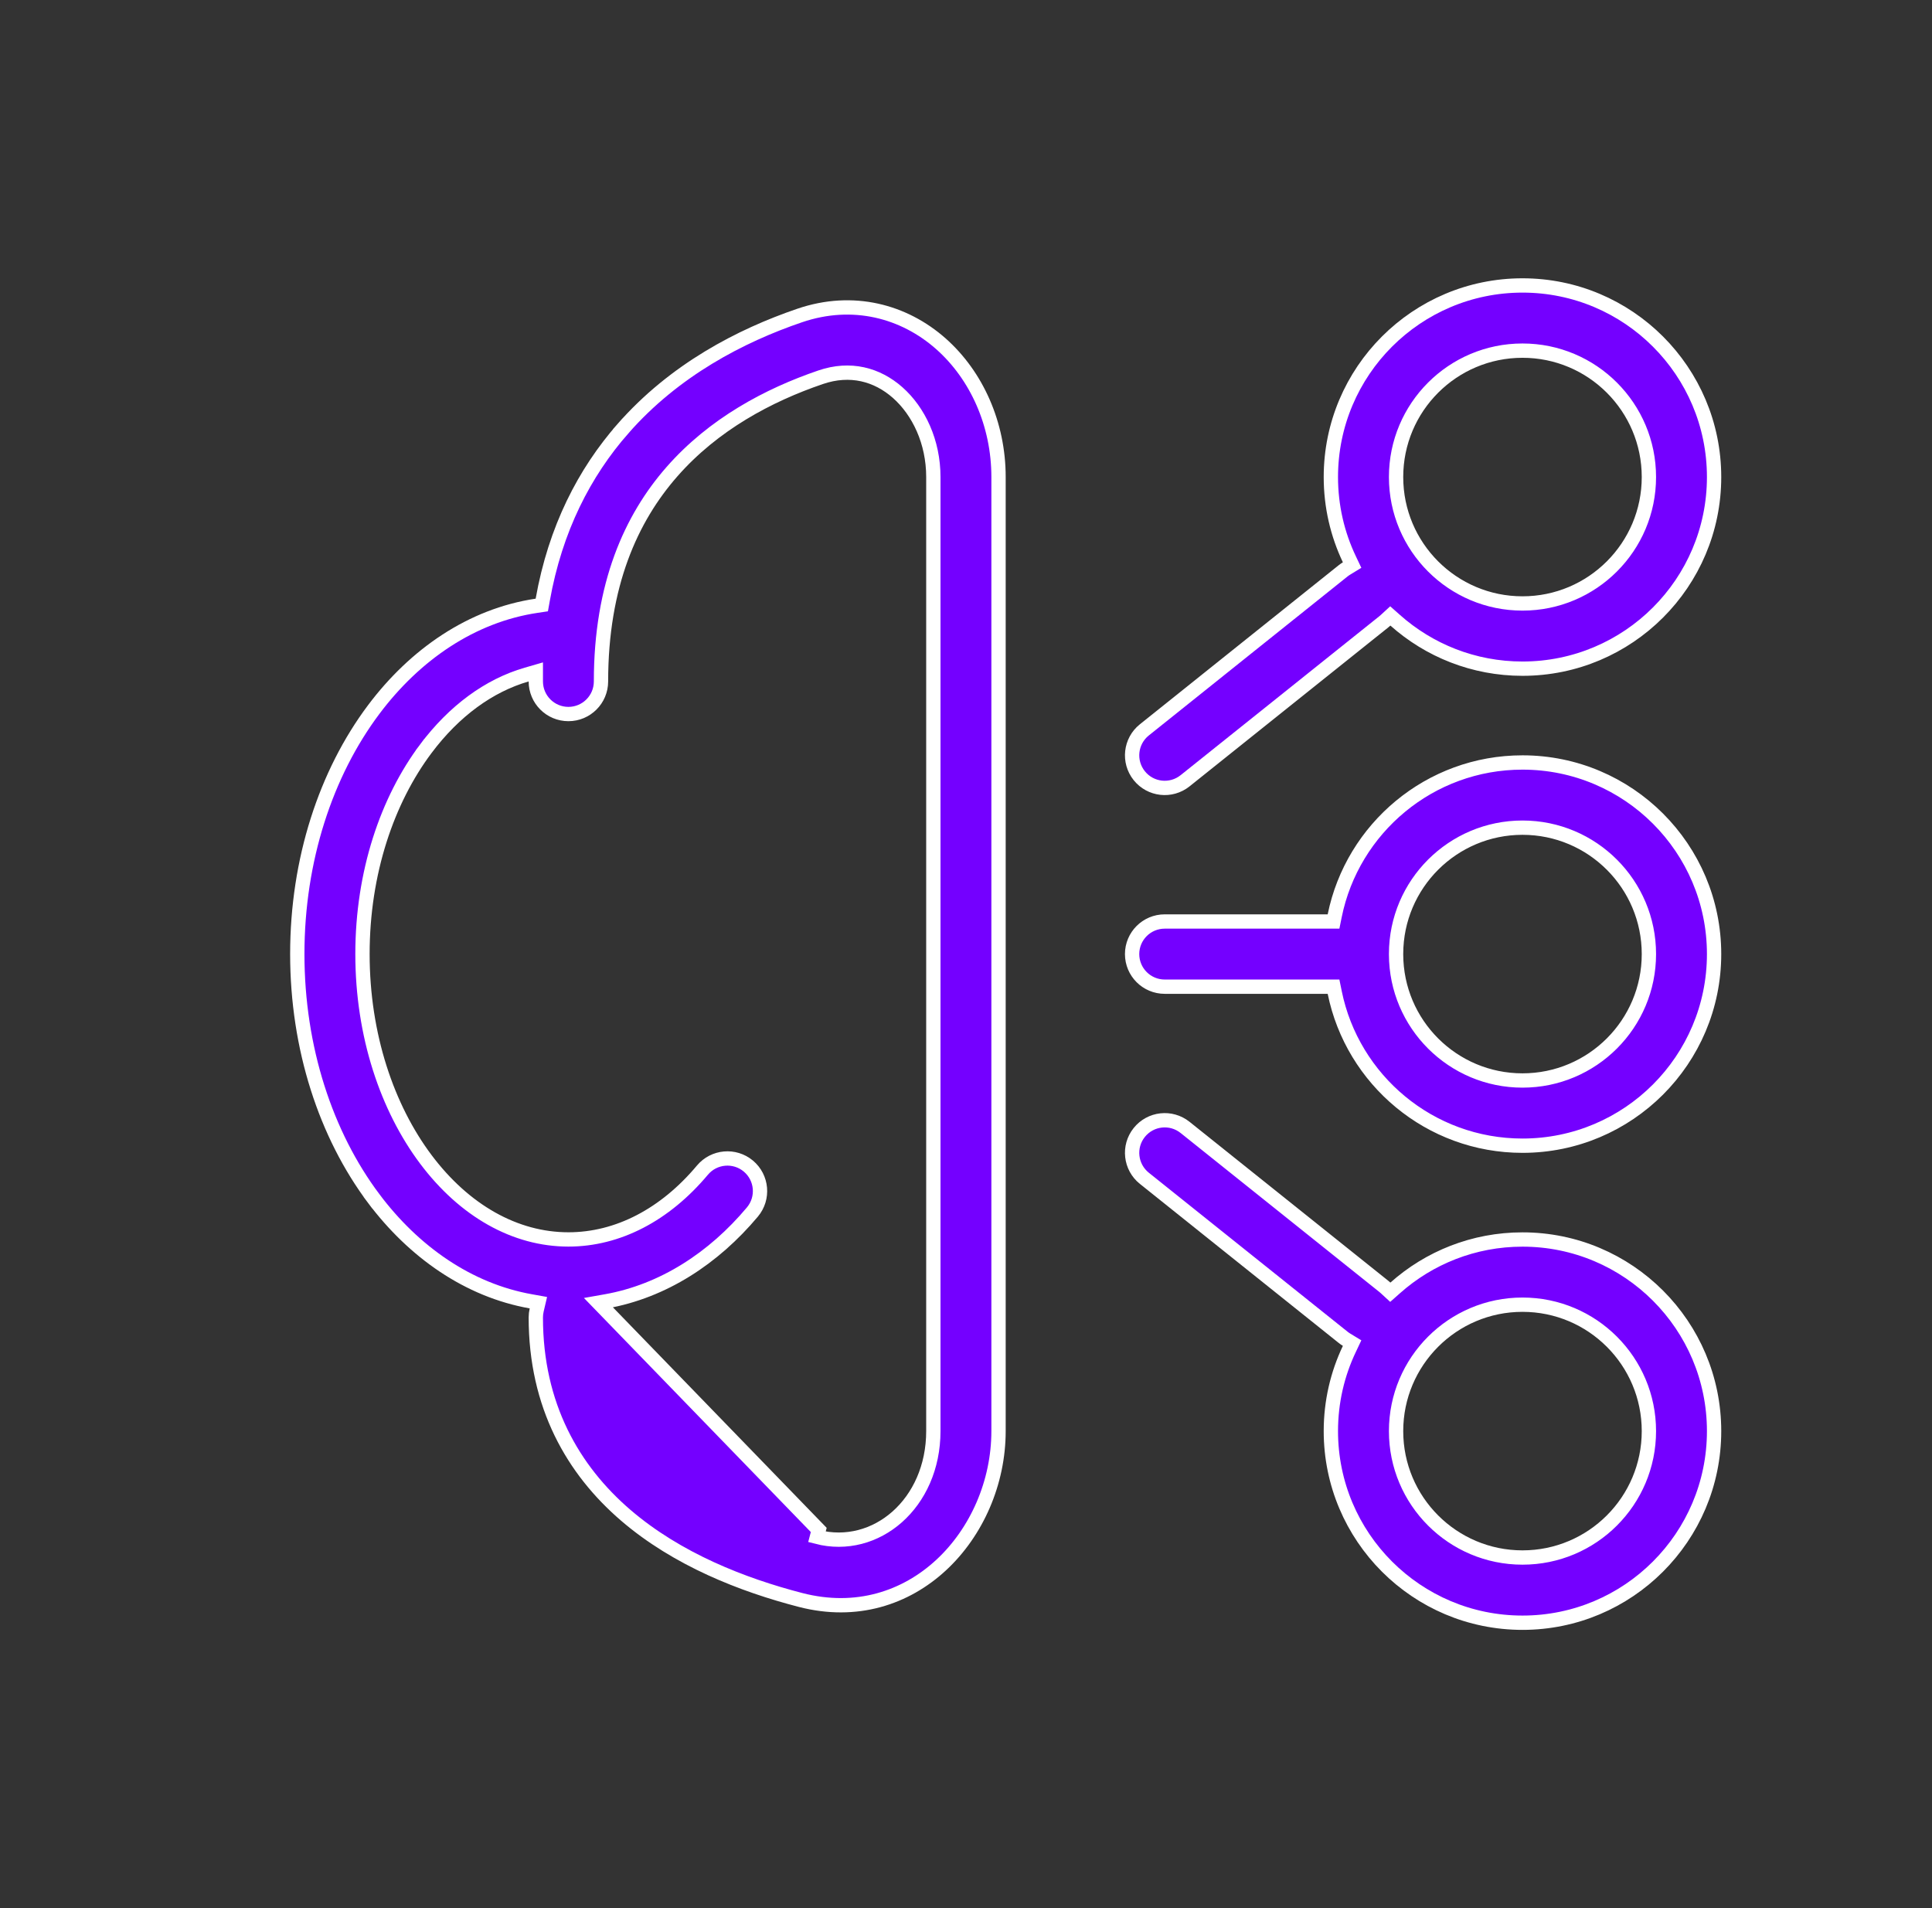
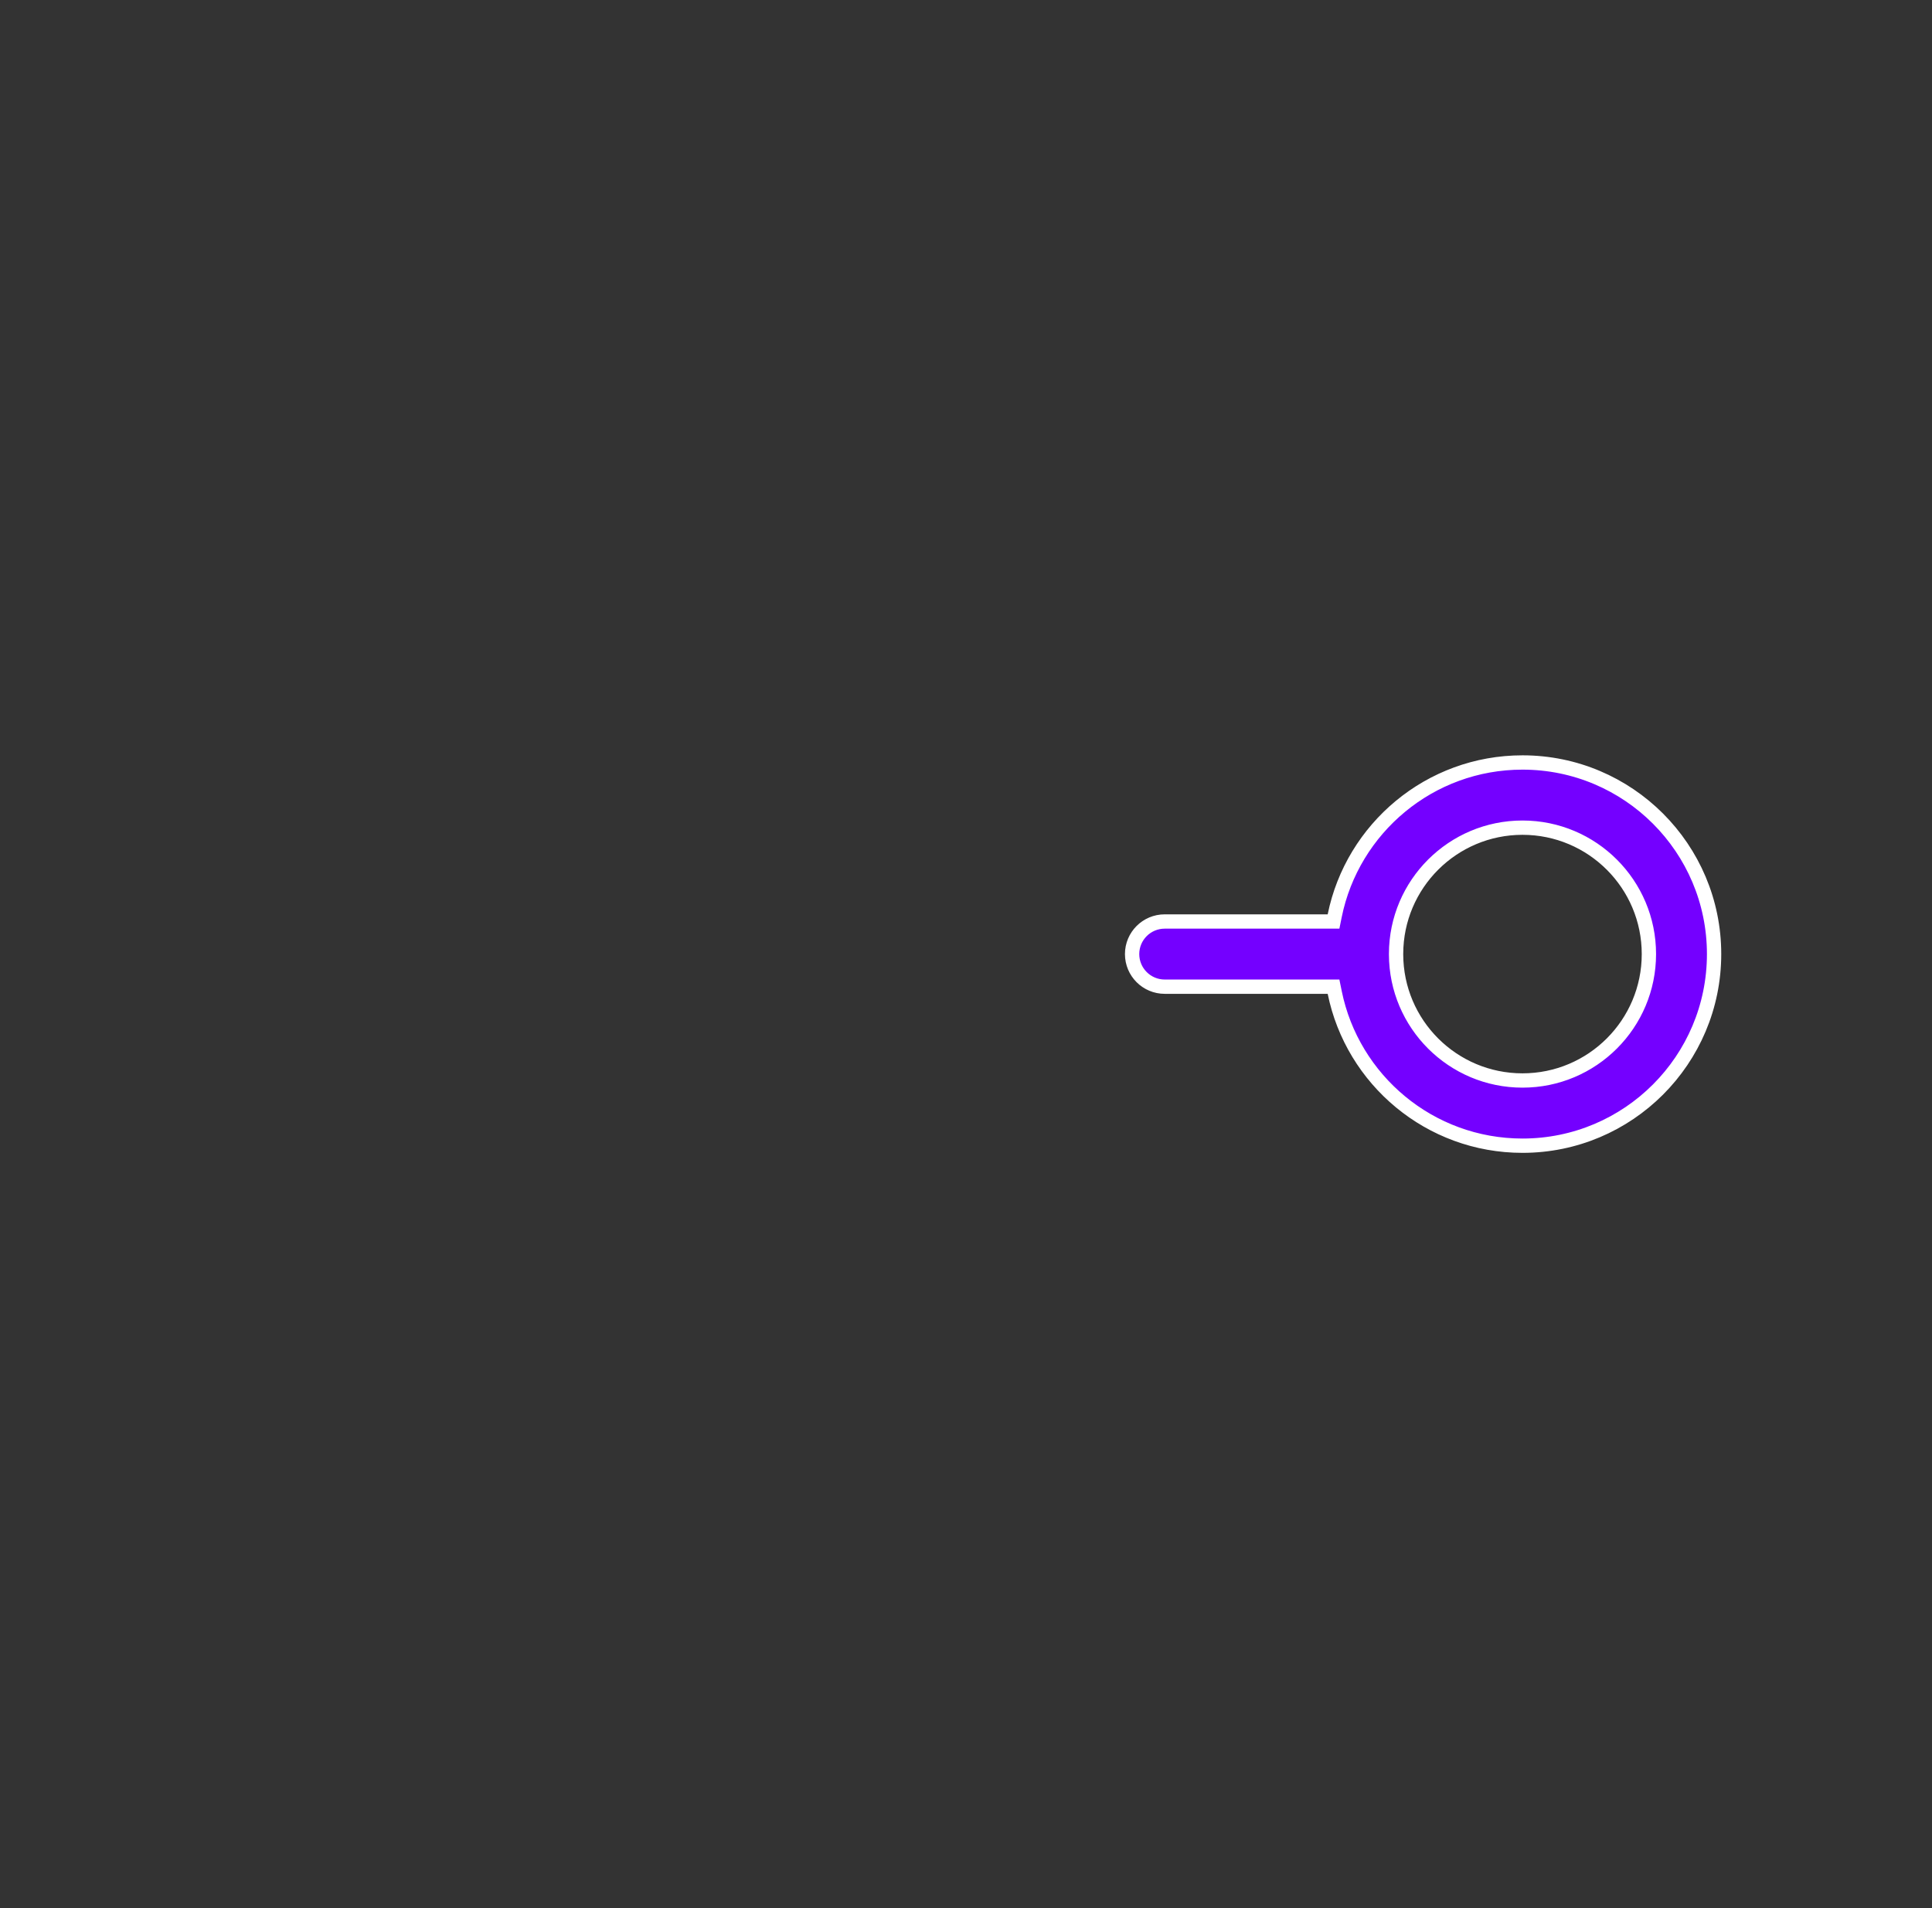
<svg xmlns="http://www.w3.org/2000/svg" width="81" height="80" viewBox="0 0 81 80" fill="none">
  <rect x="0" y="0" width="81" height="80" fill="#333333" stroke="none" />
-   <path d="M39.443 14.409L39.443 14.409C40.951 15.742 41.864 17.79 41.864 19.999V59.999C41.864 62.154 40.952 64.233 39.459 65.617C37.971 66.995 35.907 67.686 33.567 67.082C31.139 66.454 28.393 65.384 26.232 63.527C24.026 61.63 22.464 58.935 22.464 55.237C22.464 55.129 22.477 55.025 22.5 54.925L22.572 54.617L22.26 54.561C19.632 54.096 17.344 52.484 15.666 50.247L15.426 50.427L15.666 50.247C13.663 47.575 12.464 43.948 12.464 39.999C12.464 36.05 13.663 32.422 15.666 29.751C17.395 27.445 19.772 25.803 22.501 25.397L22.715 25.365L22.753 25.153C23.283 22.165 24.506 19.809 26.119 17.971L25.894 17.773L26.119 17.971C28.276 15.512 31.047 14.074 33.524 13.229C35.767 12.463 37.907 13.053 39.443 14.409ZM25.401 54.561L25.09 54.616L34.326 64.145L34.251 64.435C34.251 64.435 34.251 64.435 34.251 64.435C36.718 65.073 39.131 63.043 39.131 59.999V19.999C39.131 18.526 38.519 17.241 37.633 16.458L37.633 16.458C36.773 15.699 35.648 15.392 34.407 15.816L34.407 15.816C32.213 16.564 29.916 17.788 28.174 19.774C26.455 21.732 25.197 24.52 25.197 28.57C25.197 29.325 24.585 29.937 23.831 29.937C23.076 29.937 22.464 29.325 22.464 28.57L22.464 28.171L22.081 28.282C20.5 28.739 19.039 29.809 17.853 31.391L18.093 31.571L17.853 31.391C16.237 33.545 15.197 36.584 15.197 39.999C15.197 43.413 16.237 46.452 17.853 48.607C19.469 50.761 21.596 51.965 23.831 51.965C25.906 51.965 27.883 50.93 29.45 49.059C29.935 48.481 30.797 48.405 31.375 48.889C31.954 49.374 32.03 50.236 31.545 50.815L31.545 50.815C29.919 52.755 27.801 54.136 25.401 54.561Z" fill="#7400FF" stroke="white" stroke-width="0.6" />
  <path d="M55.664 38.635H55.909L55.958 38.394C56.702 34.728 59.944 31.968 63.831 31.968C68.267 31.968 71.864 35.565 71.864 40.001C71.864 44.438 68.267 48.035 63.831 48.035C59.944 48.035 56.702 45.275 55.958 41.608L55.909 41.368H55.664H48.831C48.076 41.368 47.464 40.756 47.464 40.001C47.464 39.247 48.076 38.635 48.831 38.635H55.664ZM58.531 39.988V39.989V40.001L58.531 40.014L58.531 40.014C58.538 42.936 60.908 45.301 63.831 45.301C66.758 45.301 69.131 42.928 69.131 40.001C69.131 37.074 66.758 34.701 63.831 34.701C60.908 34.701 58.538 37.067 58.531 39.988Z" fill="#7400FF" stroke="white" stroke-width="0.6" />
-   <path d="M58.09 53.996L58.289 54.179L58.492 53.999C59.911 52.735 61.781 51.968 63.831 51.968C68.267 51.968 71.864 55.565 71.864 60.001C71.864 64.438 68.267 68.035 63.831 68.035C59.394 68.035 55.797 64.438 55.797 60.001C55.797 58.767 56.075 57.6 56.572 56.556L56.688 56.311L56.456 56.17C56.406 56.14 56.358 56.106 56.311 56.069L56.31 56.068L47.977 49.402L47.977 49.402C47.388 48.93 47.292 48.07 47.764 47.481L47.764 47.481C48.235 46.892 49.095 46.796 49.685 47.268L58.018 53.934C58.042 53.954 58.066 53.974 58.09 53.996ZM63.831 54.701C60.904 54.701 58.531 57.074 58.531 60.001C58.531 62.928 60.904 65.301 63.831 65.301C66.758 65.301 69.131 62.928 69.131 60.001C69.131 57.074 66.758 54.701 63.831 54.701Z" fill="#7400FF" stroke="white" stroke-width="0.6" />
-   <path d="M56.457 23.832L56.688 23.691L56.572 23.447C56.075 22.403 55.797 21.235 55.797 20.001C55.797 15.565 59.394 11.968 63.831 11.968C68.267 11.968 71.864 15.565 71.864 20.001C71.864 24.438 68.267 28.035 63.831 28.035C61.781 28.035 59.911 27.267 58.492 26.004L58.289 25.824L58.09 26.007C58.066 26.028 58.042 26.049 58.018 26.069L49.685 32.735C49.095 33.207 48.235 33.111 47.764 32.522C47.292 31.932 47.388 31.072 47.977 30.601L47.977 30.601L56.31 23.934C56.358 23.896 56.407 23.862 56.457 23.832ZM63.831 14.701C60.904 14.701 58.531 17.074 58.531 20.001C58.531 22.928 60.904 25.301 63.831 25.301C66.758 25.301 69.131 22.928 69.131 20.001C69.131 17.074 66.758 14.701 63.831 14.701Z" fill="#7400FF" stroke="white" stroke-width="0.6" />
</svg>